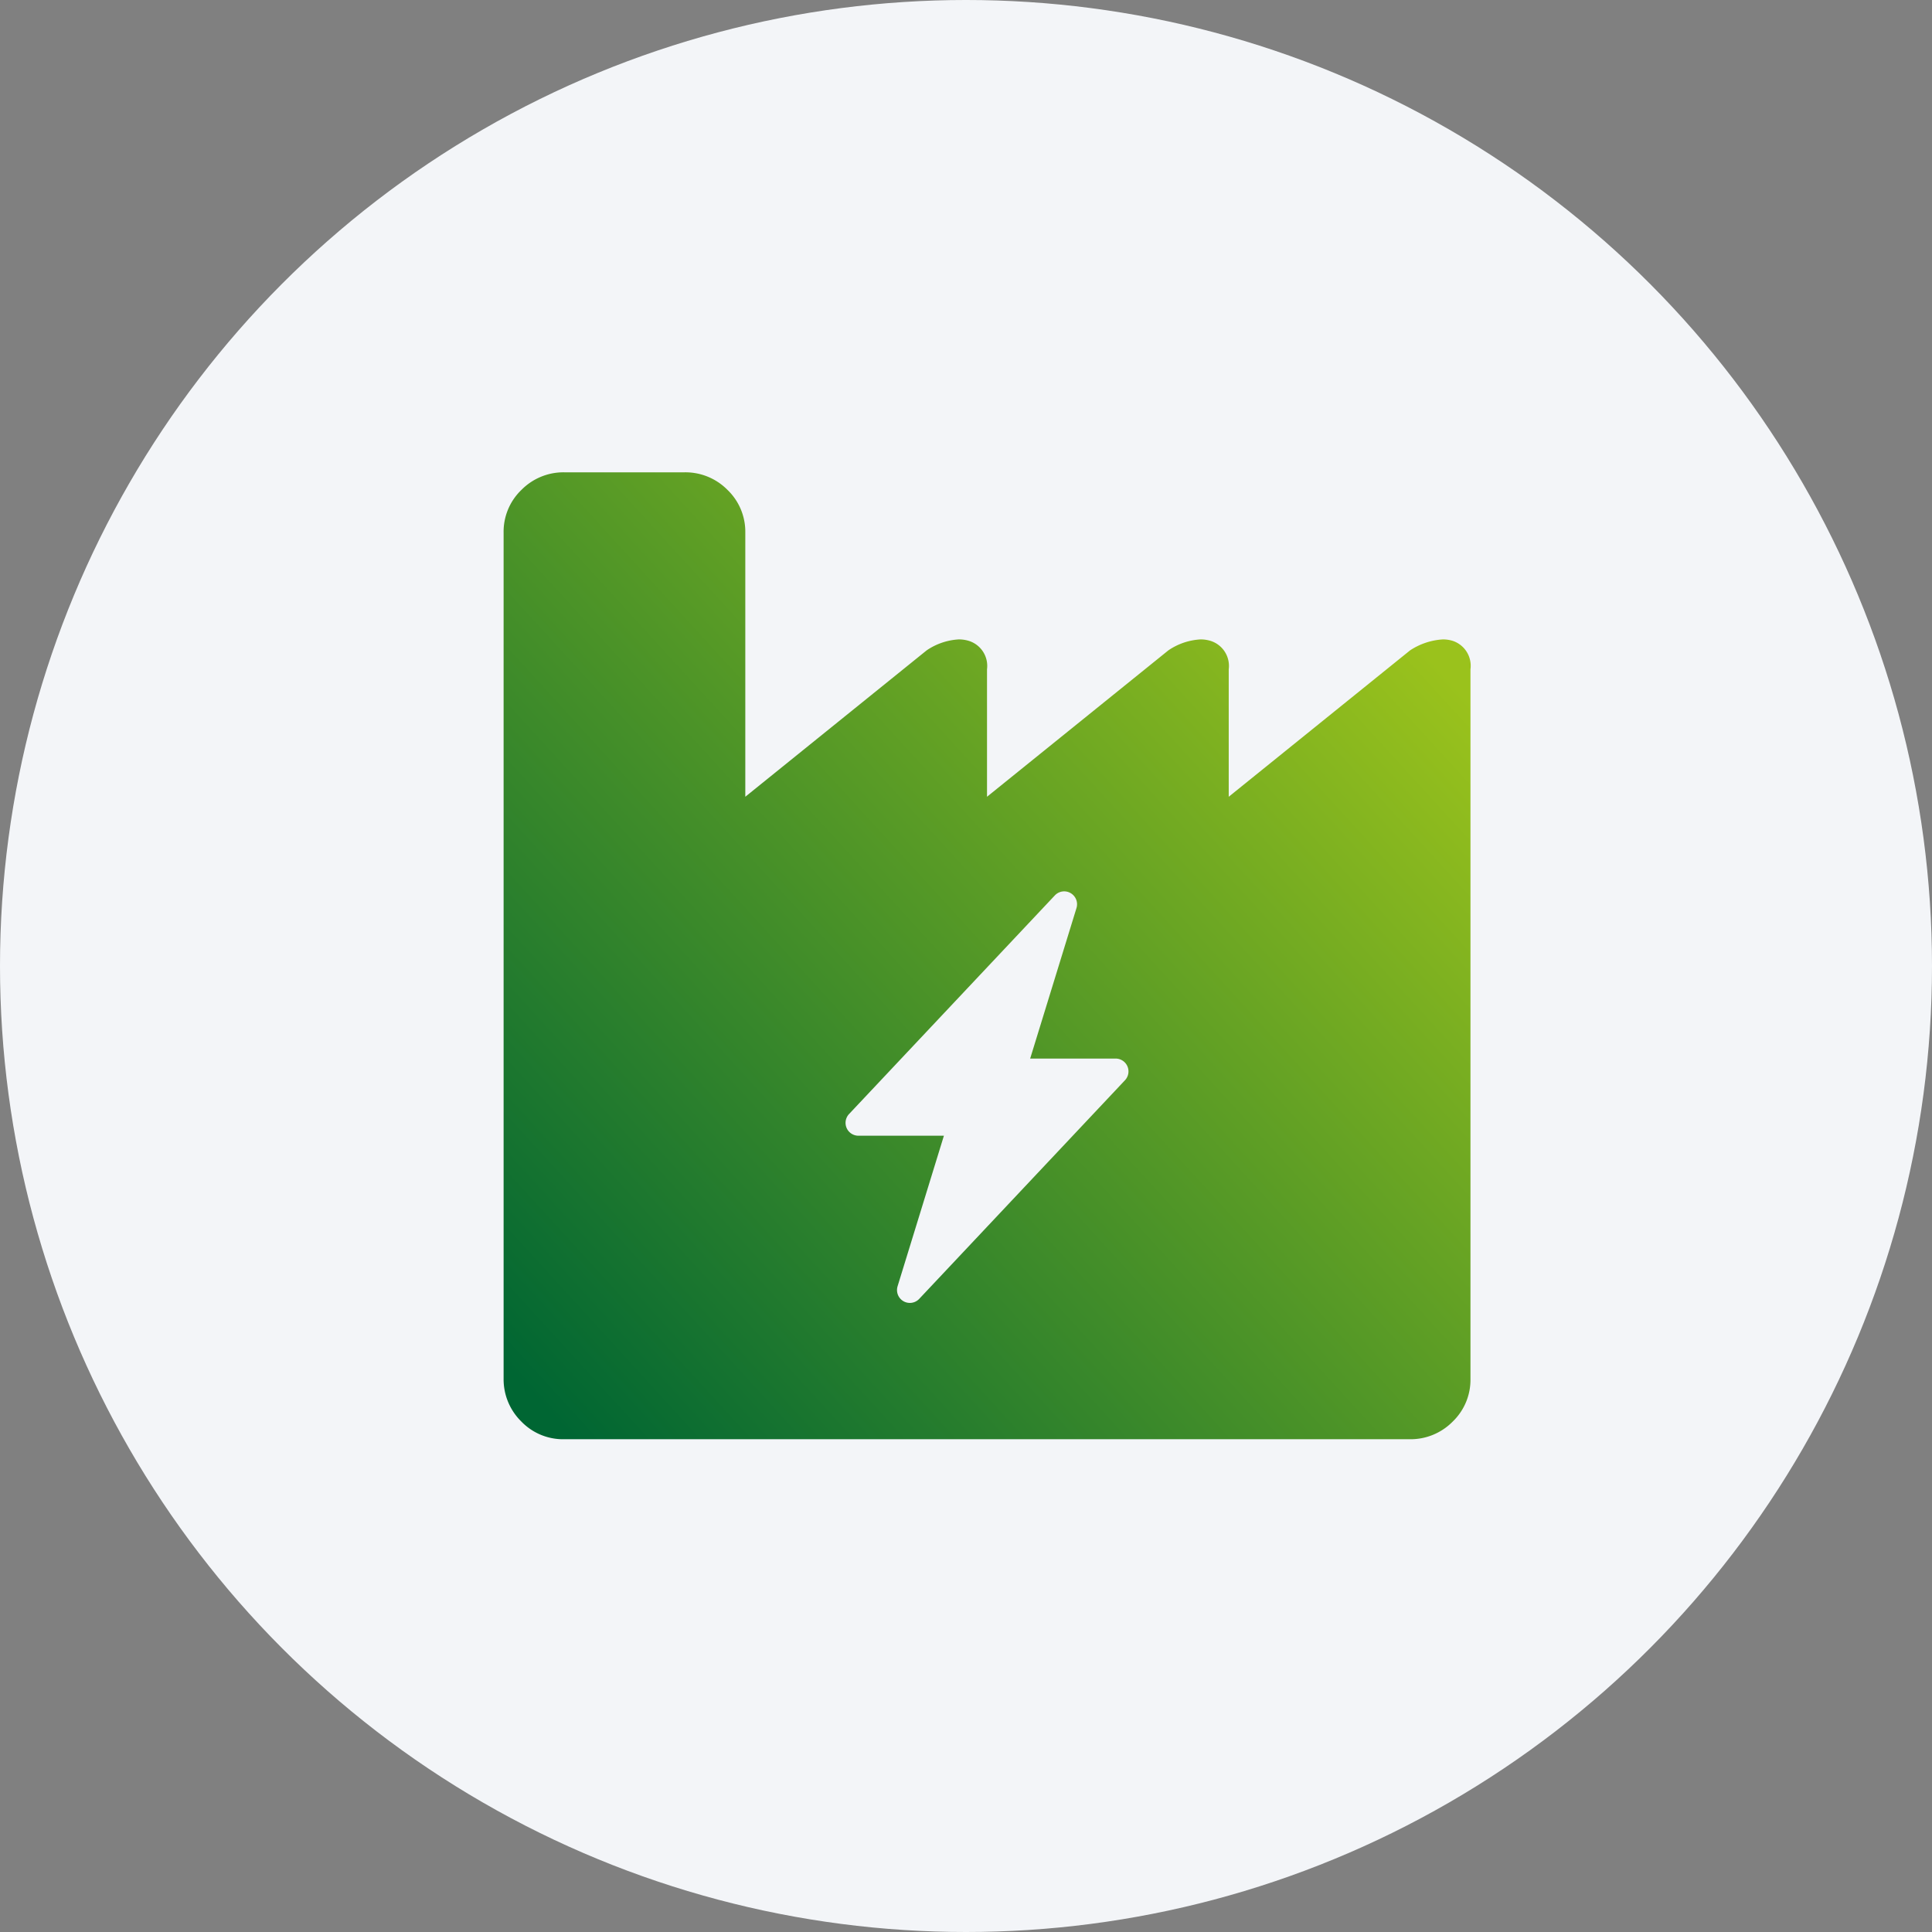
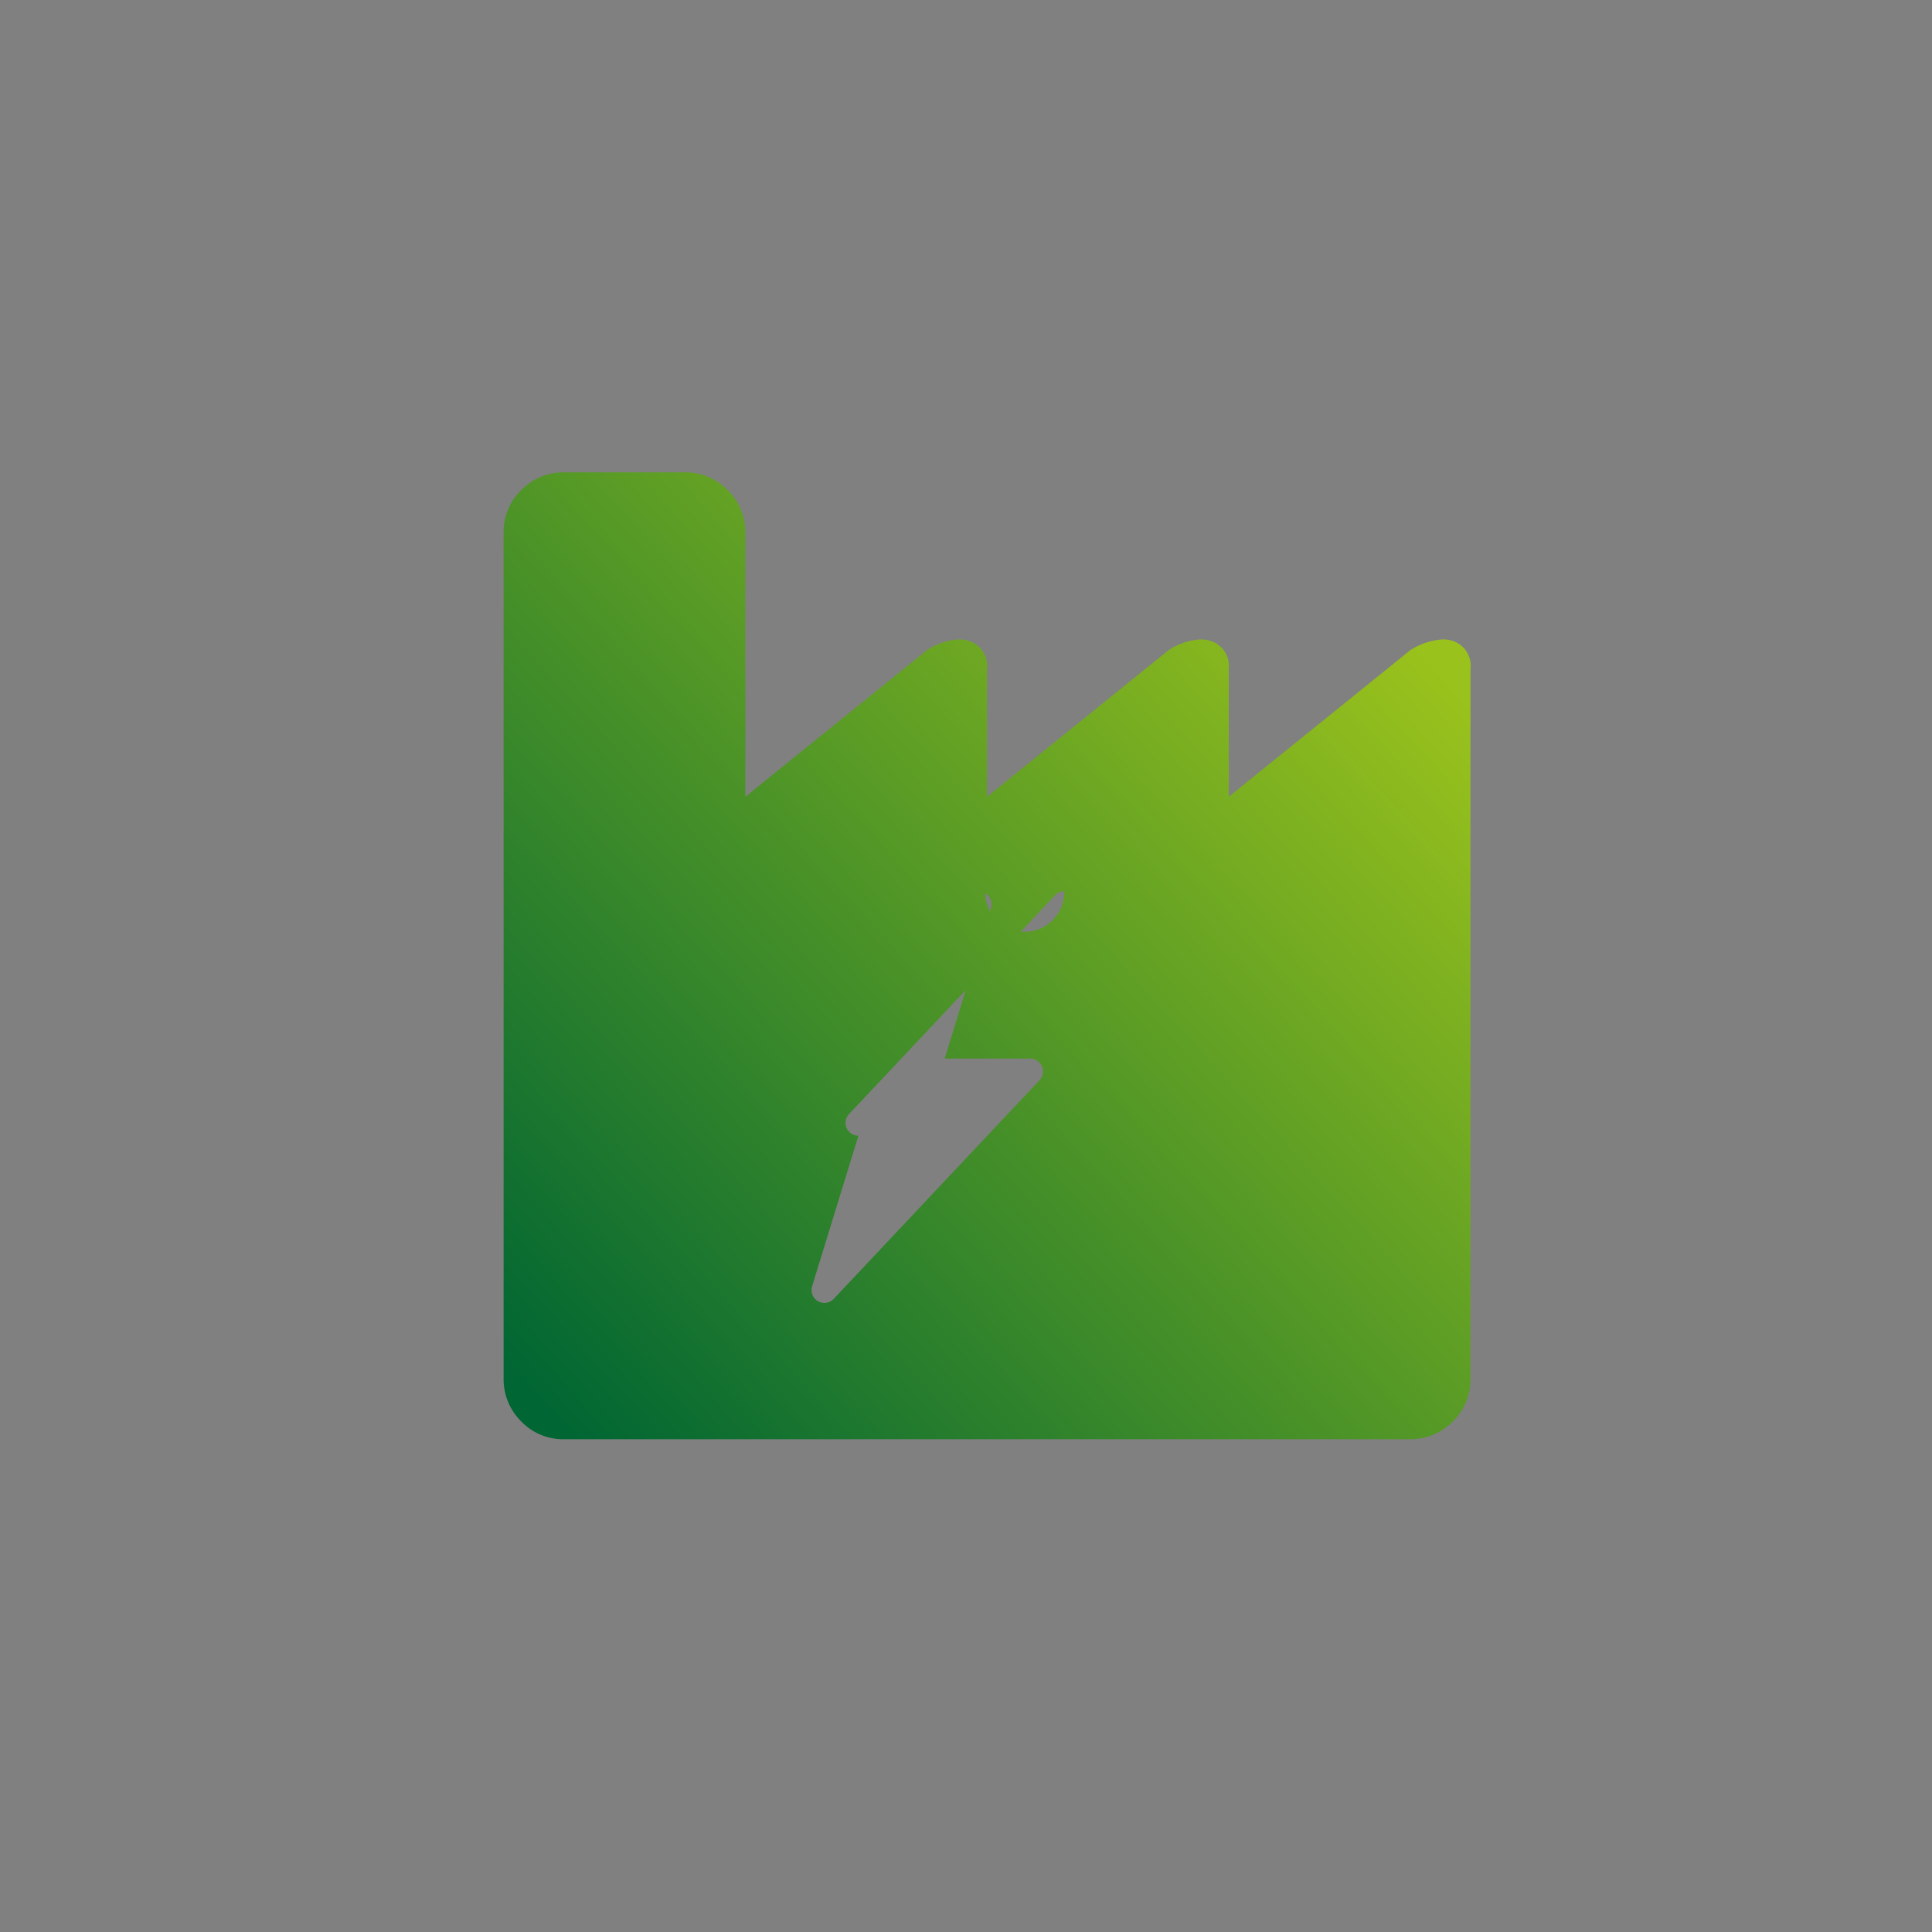
<svg xmlns="http://www.w3.org/2000/svg" width="90" height="90" viewBox="0 0 90 90">
  <rect x="0" y="0" width="90" height="90" fill="#808080" stroke="none" />
  <defs>
    <linearGradient id="linear-gradient" x1="0.03" y1="0.948" x2="0.91" y2="0.144" gradientUnits="objectBoundingBox">
      <stop offset="0" stop-color="#063" />
      <stop offset="1" stop-color="#9ac21c" />
    </linearGradient>
  </defs>
  <g id="Icon_Generation" data-name="Icon – Generation" transform="translate(-512 -982)">
-     <circle id="Ellipse_985" data-name="Ellipse 985" cx="45" cy="45" r="45" transform="translate(512 982)" fill="#f3f5f8" />
-     <path id="Subtraction_2" data-name="Subtraction 2" d="M-2709.774,29.045h-39.41a2.7,2.7,0,0,1-2-.835A2.752,2.752,0,0,1-2752,26.23V-13.184a2.7,2.7,0,0,1,.836-2,2.749,2.749,0,0,1,1.978-.814h5.631a2.752,2.752,0,0,1,1.979.814,2.7,2.7,0,0,1,.835,2v12.3l8.446-6.818a2.944,2.944,0,0,1,1.5-.512,1.592,1.592,0,0,1,.479.072,1.223,1.223,0,0,1,.835,1.32V-.884l8.446-6.818a2.946,2.946,0,0,1,1.5-.512,1.592,1.592,0,0,1,.479.072,1.223,1.223,0,0,1,.835,1.32V-.884l8.446-6.818a3.1,3.1,0,0,1,1.529-.512,1.533,1.533,0,0,1,.472.072,1.223,1.223,0,0,1,.814,1.32V26.23a2.7,2.7,0,0,1-.835,2A2.752,2.752,0,0,1-2709.774,29.045Zm-16.111-25.522a.6.6,0,0,0-.437.189l-9.586,10.184a.6.6,0,0,0-.114.648.6.6,0,0,0,.551.362h3.982l-2.158,7.013a.6.6,0,0,0,.271.695.6.6,0,0,0,.3.081.6.6,0,0,0,.436-.188l9.586-10.185a.6.6,0,0,0,.114-.648.6.6,0,0,0-.55-.362h-3.981l2.158-7.012a.6.6,0,0,0-.272-.695A.593.593,0,0,0-2725.885,3.523Z" transform="translate(3287.46 1020)" fill="url(#linear-gradient)" />
+     <path id="Subtraction_2" data-name="Subtraction 2" d="M-2709.774,29.045h-39.41a2.7,2.7,0,0,1-2-.835A2.752,2.752,0,0,1-2752,26.23V-13.184a2.7,2.7,0,0,1,.836-2,2.749,2.749,0,0,1,1.978-.814h5.631a2.752,2.752,0,0,1,1.979.814,2.7,2.7,0,0,1,.835,2v12.3l8.446-6.818a2.944,2.944,0,0,1,1.5-.512,1.592,1.592,0,0,1,.479.072,1.223,1.223,0,0,1,.835,1.32V-.884l8.446-6.818a2.946,2.946,0,0,1,1.5-.512,1.592,1.592,0,0,1,.479.072,1.223,1.223,0,0,1,.835,1.32V-.884l8.446-6.818a3.1,3.1,0,0,1,1.529-.512,1.533,1.533,0,0,1,.472.072,1.223,1.223,0,0,1,.814,1.32V26.23a2.7,2.7,0,0,1-.835,2A2.752,2.752,0,0,1-2709.774,29.045Zm-16.111-25.522a.6.6,0,0,0-.437.189l-9.586,10.184a.6.6,0,0,0-.114.648.6.6,0,0,0,.551.362l-2.158,7.013a.6.6,0,0,0,.271.695.6.6,0,0,0,.3.081.6.6,0,0,0,.436-.188l9.586-10.185a.6.6,0,0,0,.114-.648.6.6,0,0,0-.55-.362h-3.981l2.158-7.012a.6.6,0,0,0-.272-.695A.593.593,0,0,0-2725.885,3.523Z" transform="translate(3287.46 1020)" fill="url(#linear-gradient)" />
  </g>
</svg>